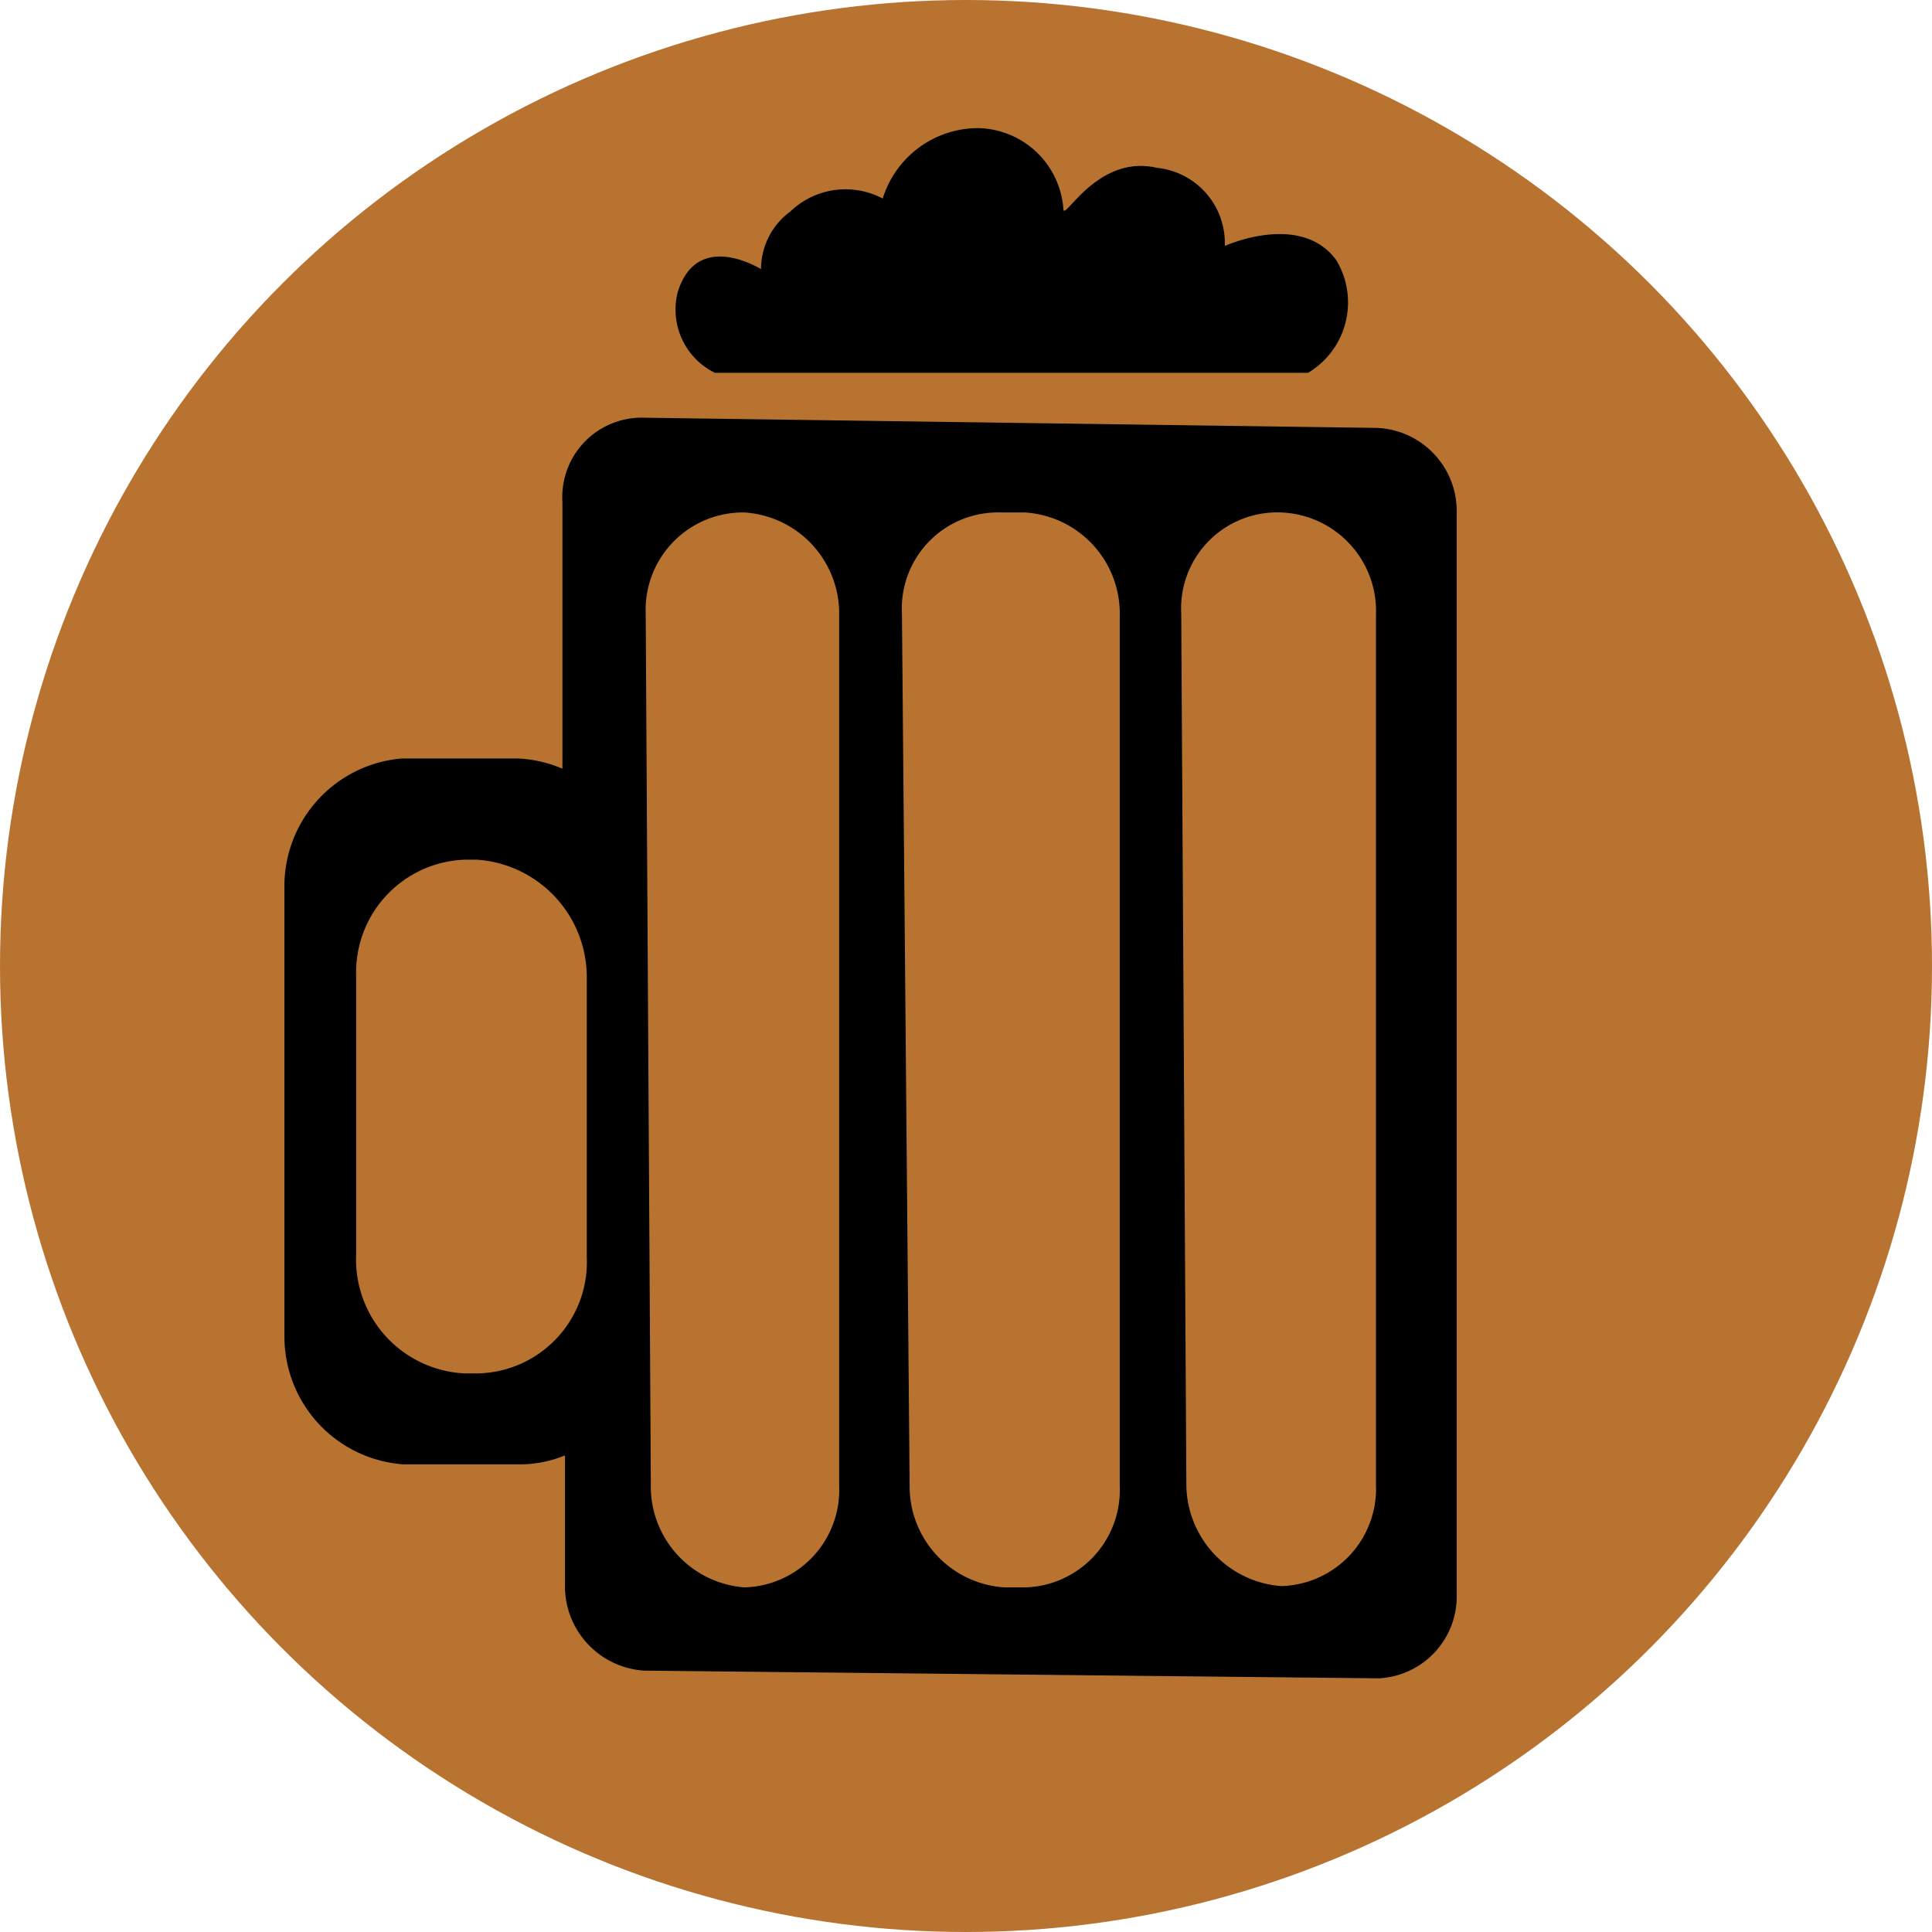
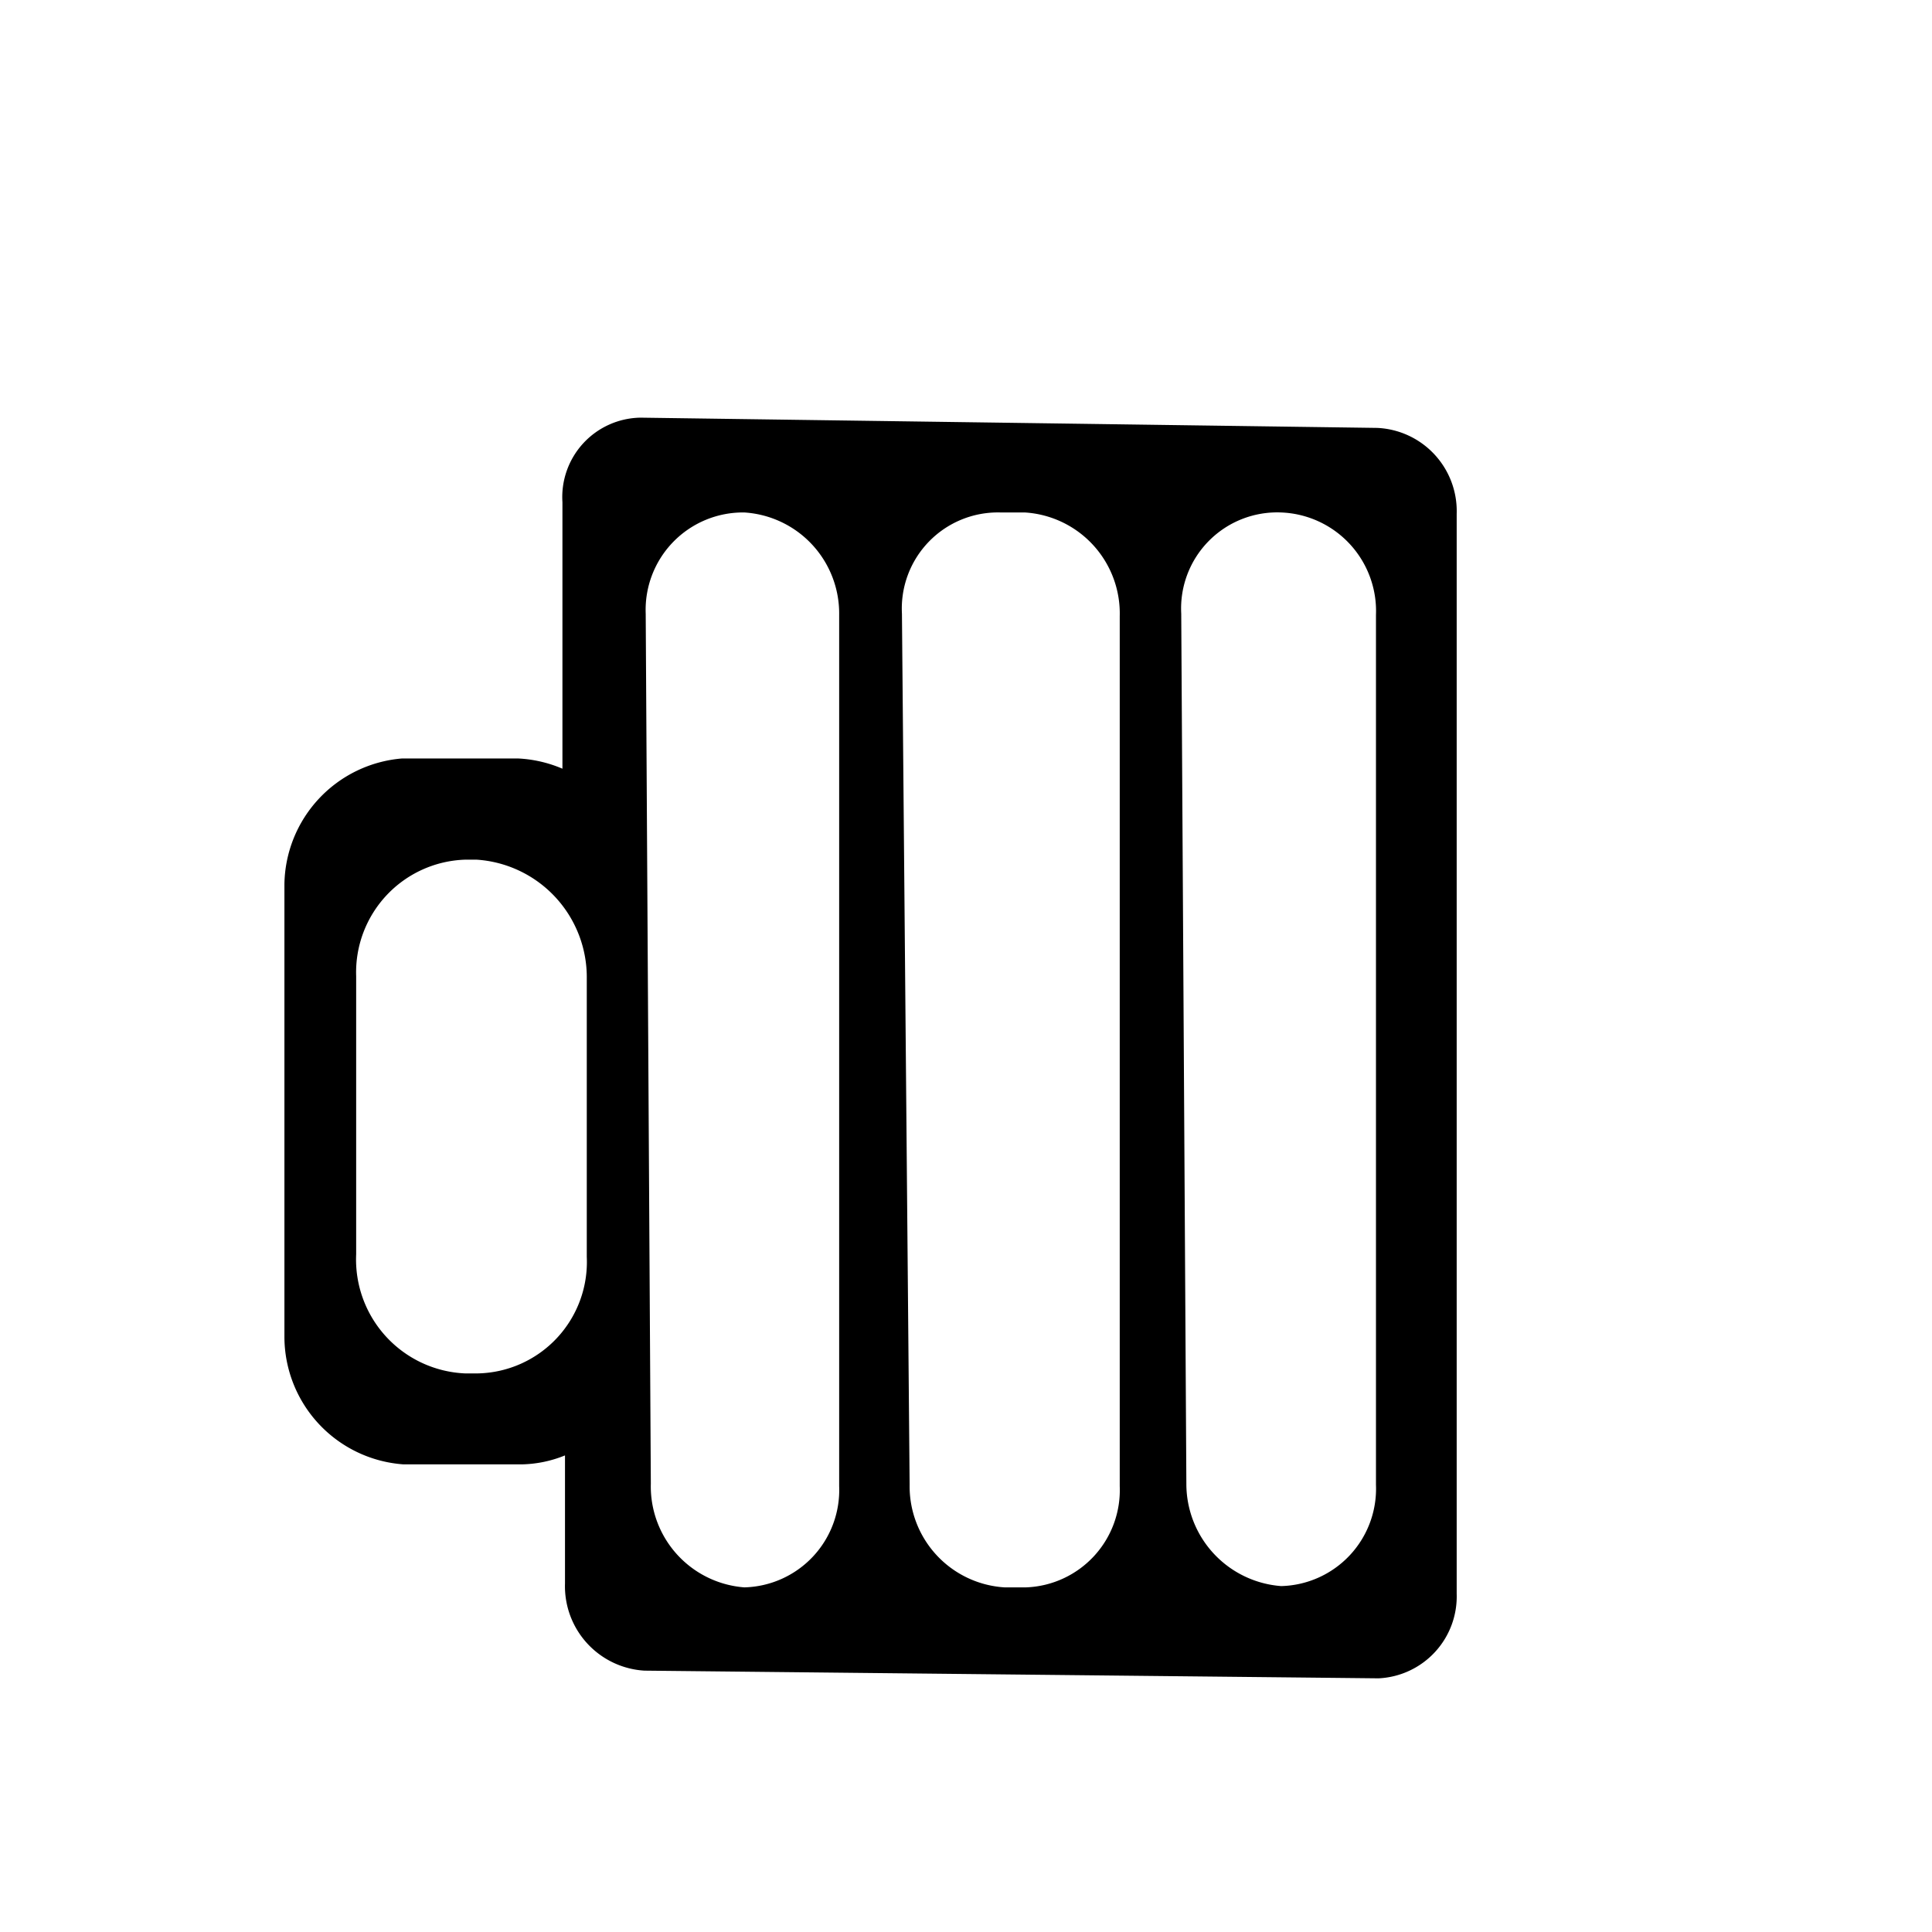
<svg xmlns="http://www.w3.org/2000/svg" viewBox="0 0 15.08 15.08">
  <defs>
    <style>.cls-1{fill:#b87331;}</style>
  </defs>
  <g id="Layer_2" data-name="Layer 2">
    <g id="Legend_Labels" data-name="Legend Labels">
-       <circle class="cls-1" cx="7.54" cy="7.54" r="7.54" />
      <path d="M2.22,6.9l0,3.53a1,1,0,0,0,.93,1h.92a.94.94,0,0,0,.34-.07v1a.66.66,0,0,0,.62.68l5.73.06a.64.64,0,0,0,.61-.66l0-8.43a.65.65,0,0,0-.62-.67L5,3.26a.62.62,0,0,0-.61.66V6a1,1,0,0,0-.35-.08H3.14A1,1,0,0,0,2.22,6.9Zm7-2.11A.75.75,0,0,1,10,4h0a.77.77,0,0,1,.74.8l0,6.79a.76.76,0,0,1-.74.79h0a.8.8,0,0,1-.74-.8Zm-2.18,0A.75.75,0,0,1,7.81,4H8a.79.79,0,0,1,.74.81l0,6.79a.76.76,0,0,1-.73.79H7.84a.79.79,0,0,1-.74-.8Zm-2,0A.76.76,0,0,1,5.81,4a.79.79,0,0,1,.74.8l0,6.8a.76.76,0,0,1-.74.79.79.79,0,0,1-.73-.81ZM2.78,7.62a.88.88,0,0,1,.85-.91h.09a.92.92,0,0,1,.86.93V9.81a.87.87,0,0,1-.85.91h-.1a.89.89,0,0,1-.85-.93Z" />
-       <path d="M10.21,2.91l-4.63,0a.55.55,0,0,1-.29-.63c.13-.42.51-.26.65-.18a.56.56,0,0,1,.23-.45.62.62,0,0,1,.72-.1A.78.78,0,0,1,7.63,1a.68.68,0,0,1,.67.63c0,.11.26-.43.73-.32a.59.59,0,0,1,.53.61s.59-.27.87.11A.64.64,0,0,1,10.21,2.91Z" />
    </g>
  </g>
</svg>